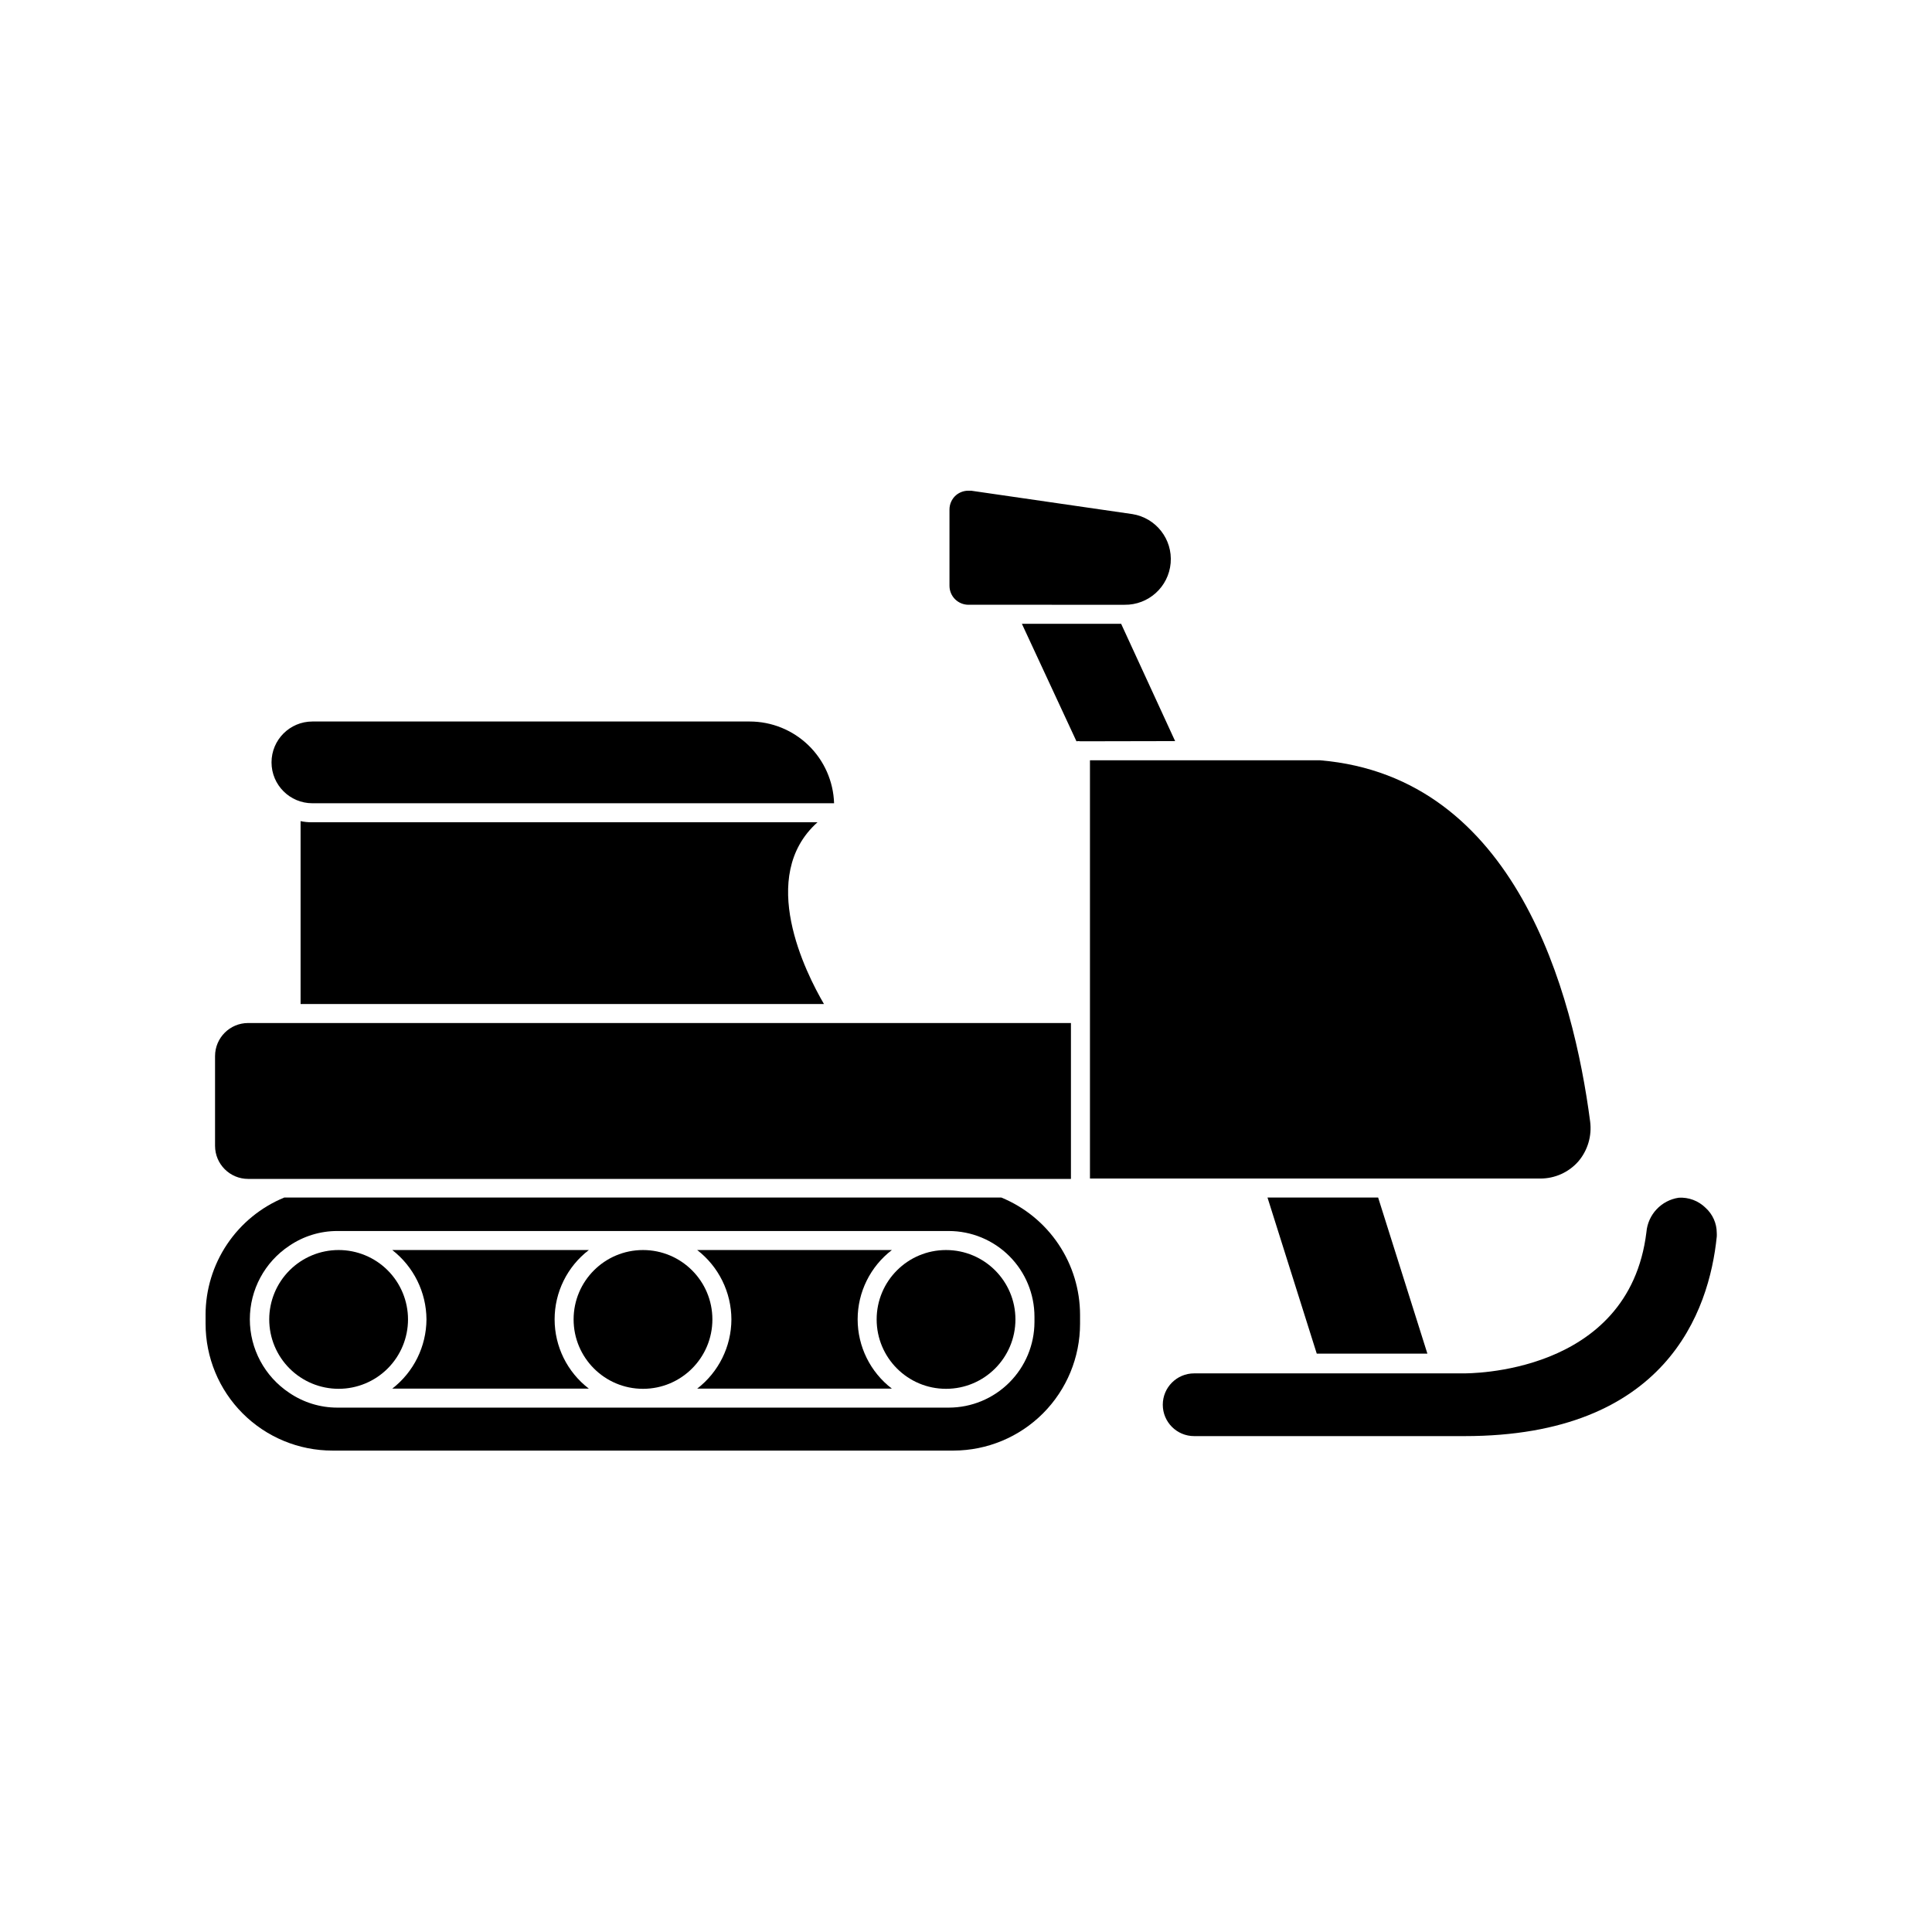
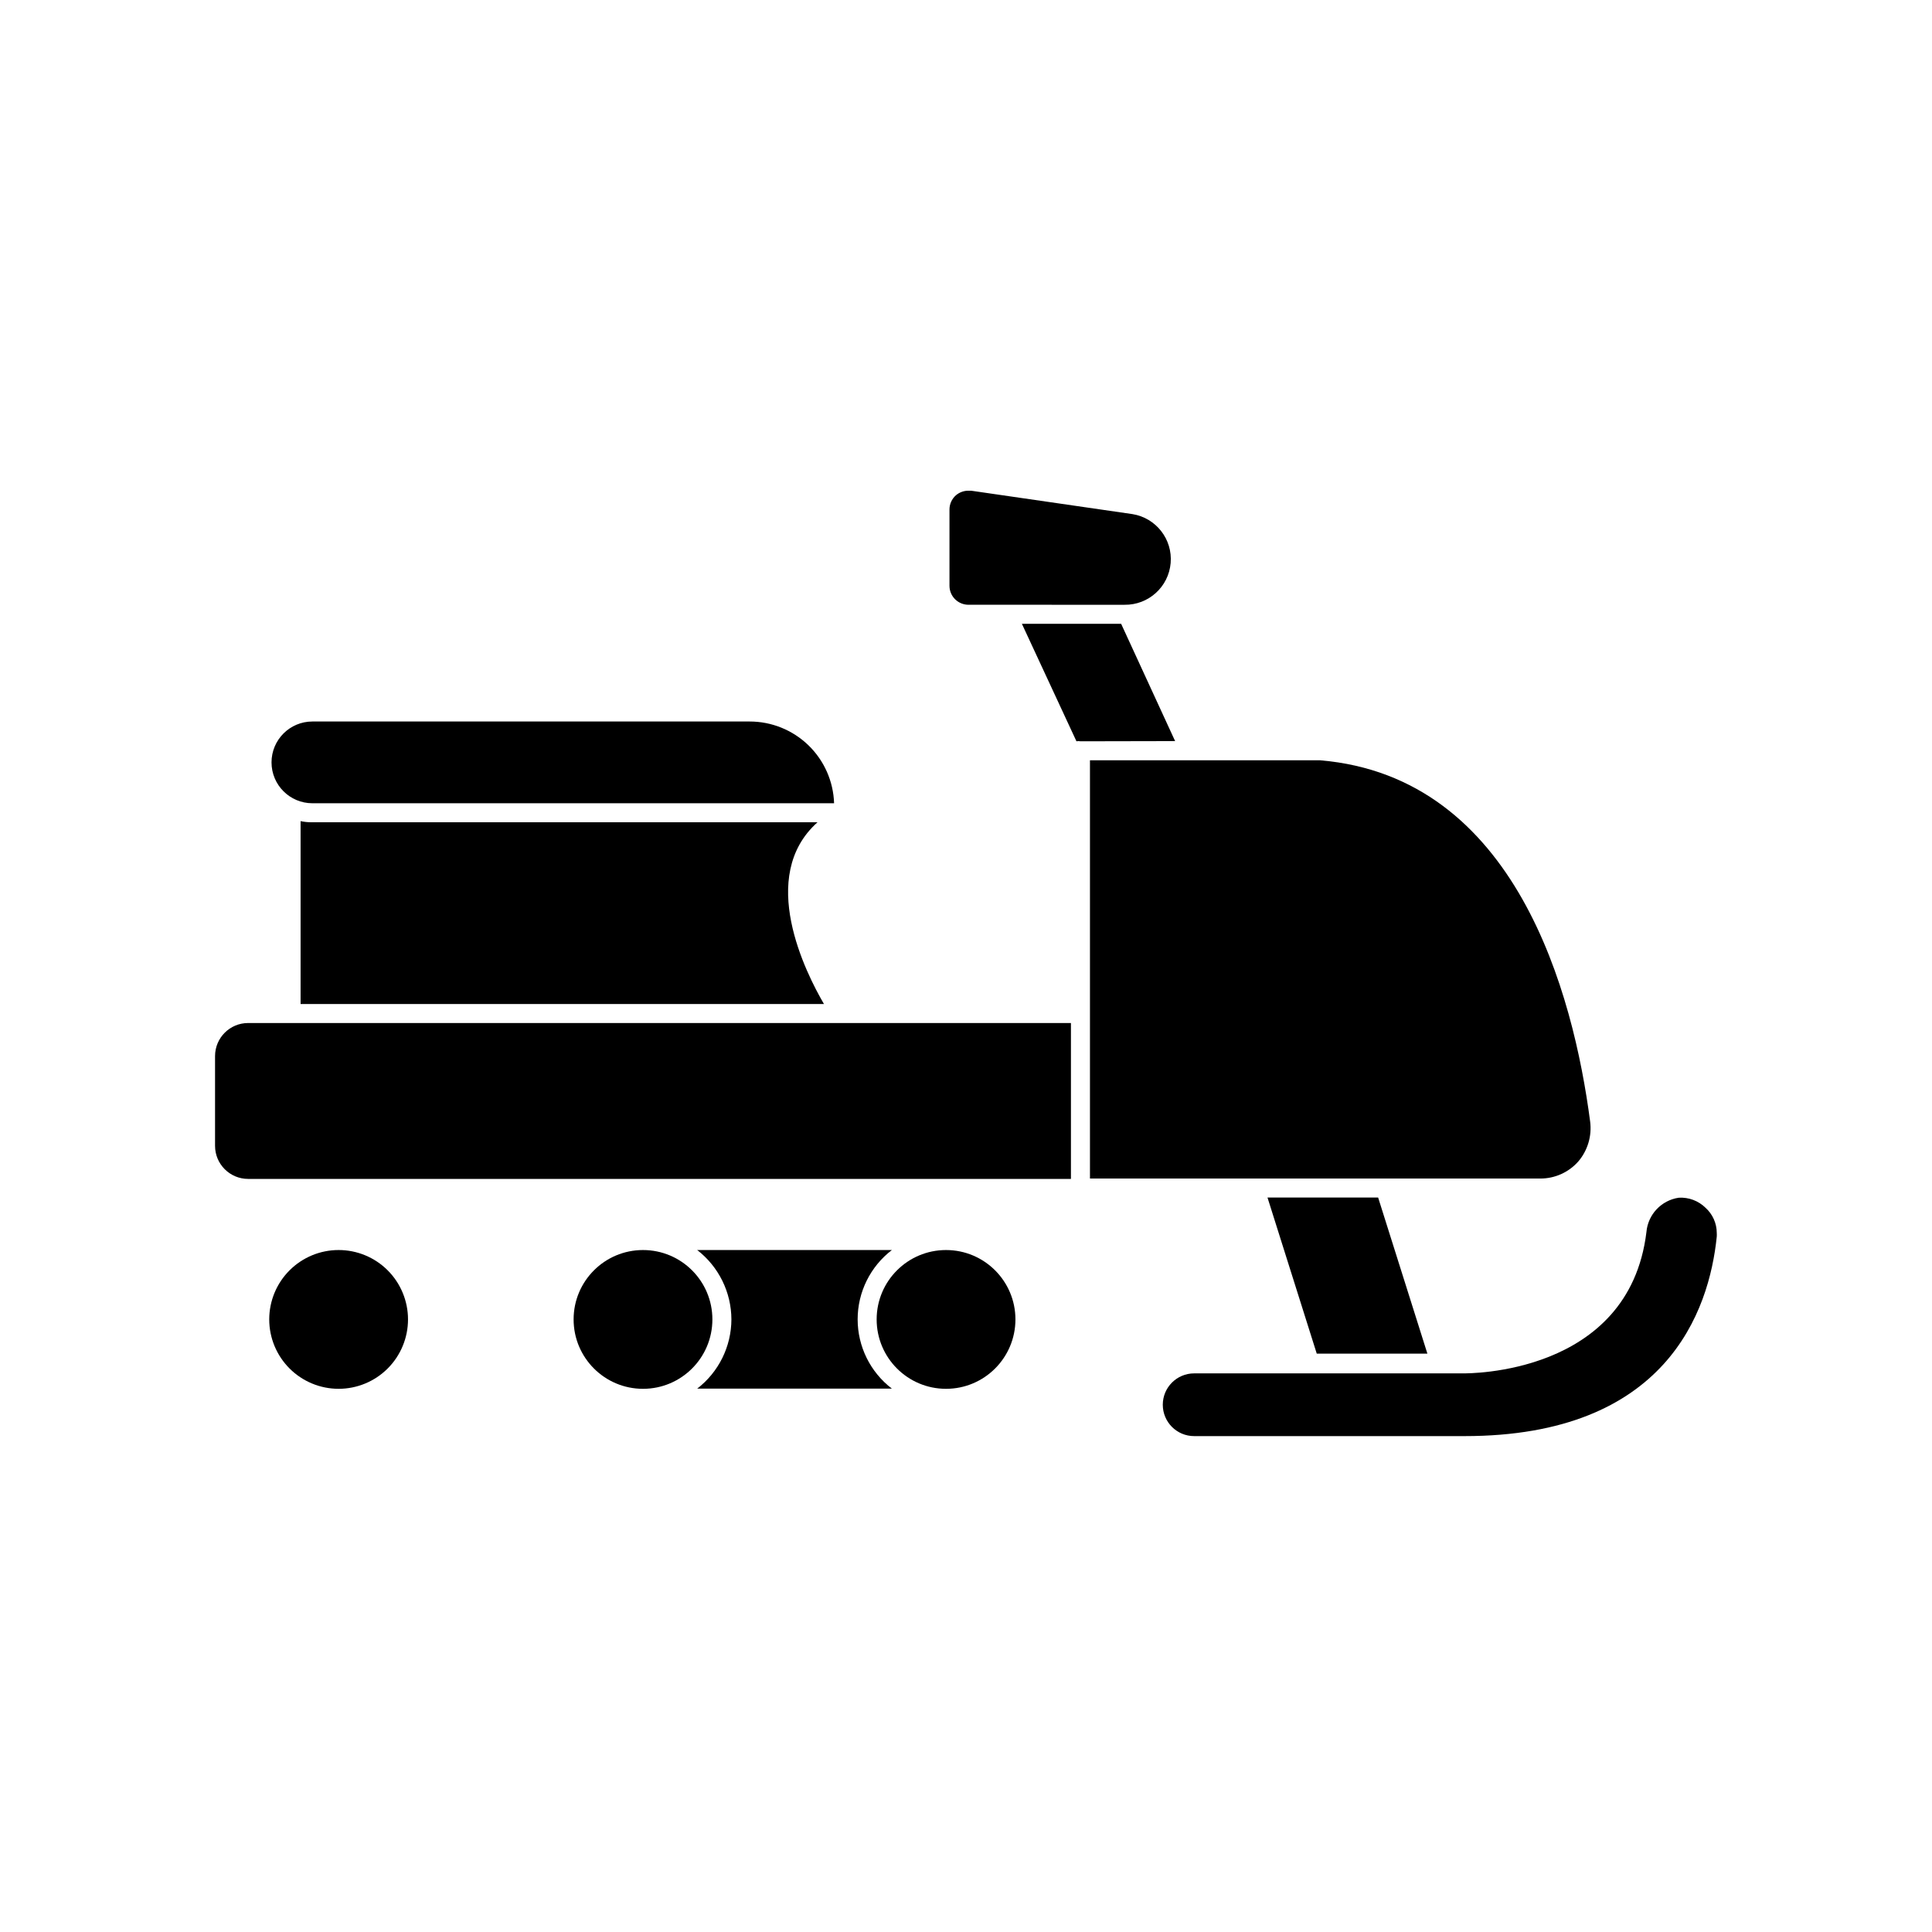
<svg xmlns="http://www.w3.org/2000/svg" fill="#000000" width="800px" height="800px" version="1.1" viewBox="144 144 512 512">
  <g>
    <path d="m455.42 340.4-14.309-31.086h-26.301l14.461 31.137c0.348-0.07 0.711-0.07 1.059 0z" />
    <path d="m509.22 461.36h-29.32l13.051 41.363h29.32z" />
-     <path d="m198.48 492.45v2.367c0 8.91 3.539 17.457 9.84 23.762 6.301 6.301 14.852 9.84 23.762 9.84h164.64c8.895-0.023 17.418-3.578 23.699-9.875 6.277-6.301 9.805-14.832 9.805-23.727v-2.367c-0.008-6.664-1.996-13.18-5.707-18.711-3.715-5.535-8.988-9.84-15.148-12.375h-190.04c-6.164 2.535-11.438 6.84-15.148 12.375-3.715 5.531-5.699 12.047-5.707 18.711zm115.88-22.219h81.062c6.027 0 11.805 2.394 16.066 6.652 4.262 4.262 6.656 10.043 6.656 16.07v1.41c-0.016 6.016-2.414 11.781-6.676 16.031-4.258 4.254-10.031 6.641-16.047 6.641h-162.02c-4.551 0.004-8.992-1.367-12.75-3.93-6.519-4.336-10.441-11.645-10.441-19.473 0-7.832 3.922-15.141 10.441-19.473 3.758-2.566 8.199-3.934 12.75-3.93z" />
    <path d="m360.65 361.91h-134.07c-0.98 0.004-1.961-0.098-2.922-0.301v48.465h138.7c-4.785-8.211-17.785-33.805-1.711-48.164z" />
    <path d="m562.23 451.84c2.519-2.93 3.672-6.797 3.172-10.629-4.434-33.855-19.598-91.34-71.539-95.723l-61.012-0.004v110.84h119.35c3.832 0.012 7.481-1.621 10.027-4.484z" />
    <path d="m427.81 415.11h-218.05c-4.844 0-8.77 3.926-8.77 8.766v23.781c0 4.84 3.926 8.766 8.77 8.766h218.05z" />
    <path d="m337.83 493.66c-0.023 7.188-3.371 13.957-9.066 18.34h51.59c-5.719-4.375-9.07-11.164-9.07-18.363 0-7.199 3.352-13.988 9.07-18.363h-51.59c5.699 4.398 9.043 11.188 9.066 18.387z" />
-     <path d="m257.02 493.66c-0.043 7.184-3.387 13.945-9.066 18.34h52.094c-5.719-4.375-9.07-11.164-9.07-18.363 0-7.199 3.352-13.988 9.07-18.363h-52.094c5.68 4.414 9.023 11.191 9.066 18.387z" />
    <path d="m233.74 475.27c-4.879 0-9.555 1.934-13.004 5.383-3.449 3.449-5.387 8.129-5.387 13.004 0 4.879 1.938 9.555 5.387 13.004 3.449 3.449 8.125 5.387 13.004 5.387 4.875 0 9.555-1.938 13.004-5.387 3.445-3.449 5.383-8.125 5.383-13.004 0-4.875-1.938-9.555-5.383-13.004-3.449-3.449-8.129-5.383-13.004-5.383z" />
    <path d="m332.79 493.66c0 10.156-8.23 18.391-18.387 18.391s-18.391-8.234-18.391-18.391 8.234-18.387 18.391-18.387 18.387 8.23 18.387 18.387" />
    <path d="m413.1 493.66c0 10.156-8.234 18.391-18.391 18.391s-18.387-8.234-18.387-18.391 8.23-18.387 18.387-18.387 18.391 8.23 18.391 18.387" />
    <path d="m588.88 461.41c-4.621 0.684-8.168 4.461-8.562 9.117-4.637 38.09-47.812 37.383-48.266 37.434h-71.59c-4.594 0-8.312 3.723-8.312 8.312s3.719 8.312 8.312 8.312h71.641c53.453 0 64.84-33.102 66.855-52.852v0.004c0.023-0.336 0.023-0.672 0-1.008-0.004-2.539-1.086-4.953-2.973-6.652-1.883-1.855-4.465-2.828-7.106-2.668z" />
    <path d="m226.59 356.87h138.45c-0.184-5.809-2.621-11.316-6.797-15.363-4.176-4.043-9.762-6.301-15.574-6.301h-115.88c-5.984 0-10.832 4.852-10.832 10.832 0 5.984 4.848 10.832 10.832 10.832z" />
    <path d="m442.02 304.27c6.34 0.09 11.672-4.734 12.215-11.055 0.543-6.316-3.887-11.98-10.148-12.977l-42.723-6.195h-0.758c-1.199 0-2.359 0.43-3.273 1.207-1.102 0.969-1.727 2.367-1.711 3.832v20.152c0 1.336 0.527 2.617 1.473 3.562 0.945 0.941 2.227 1.473 3.562 1.473z" />
  </g>
</svg>